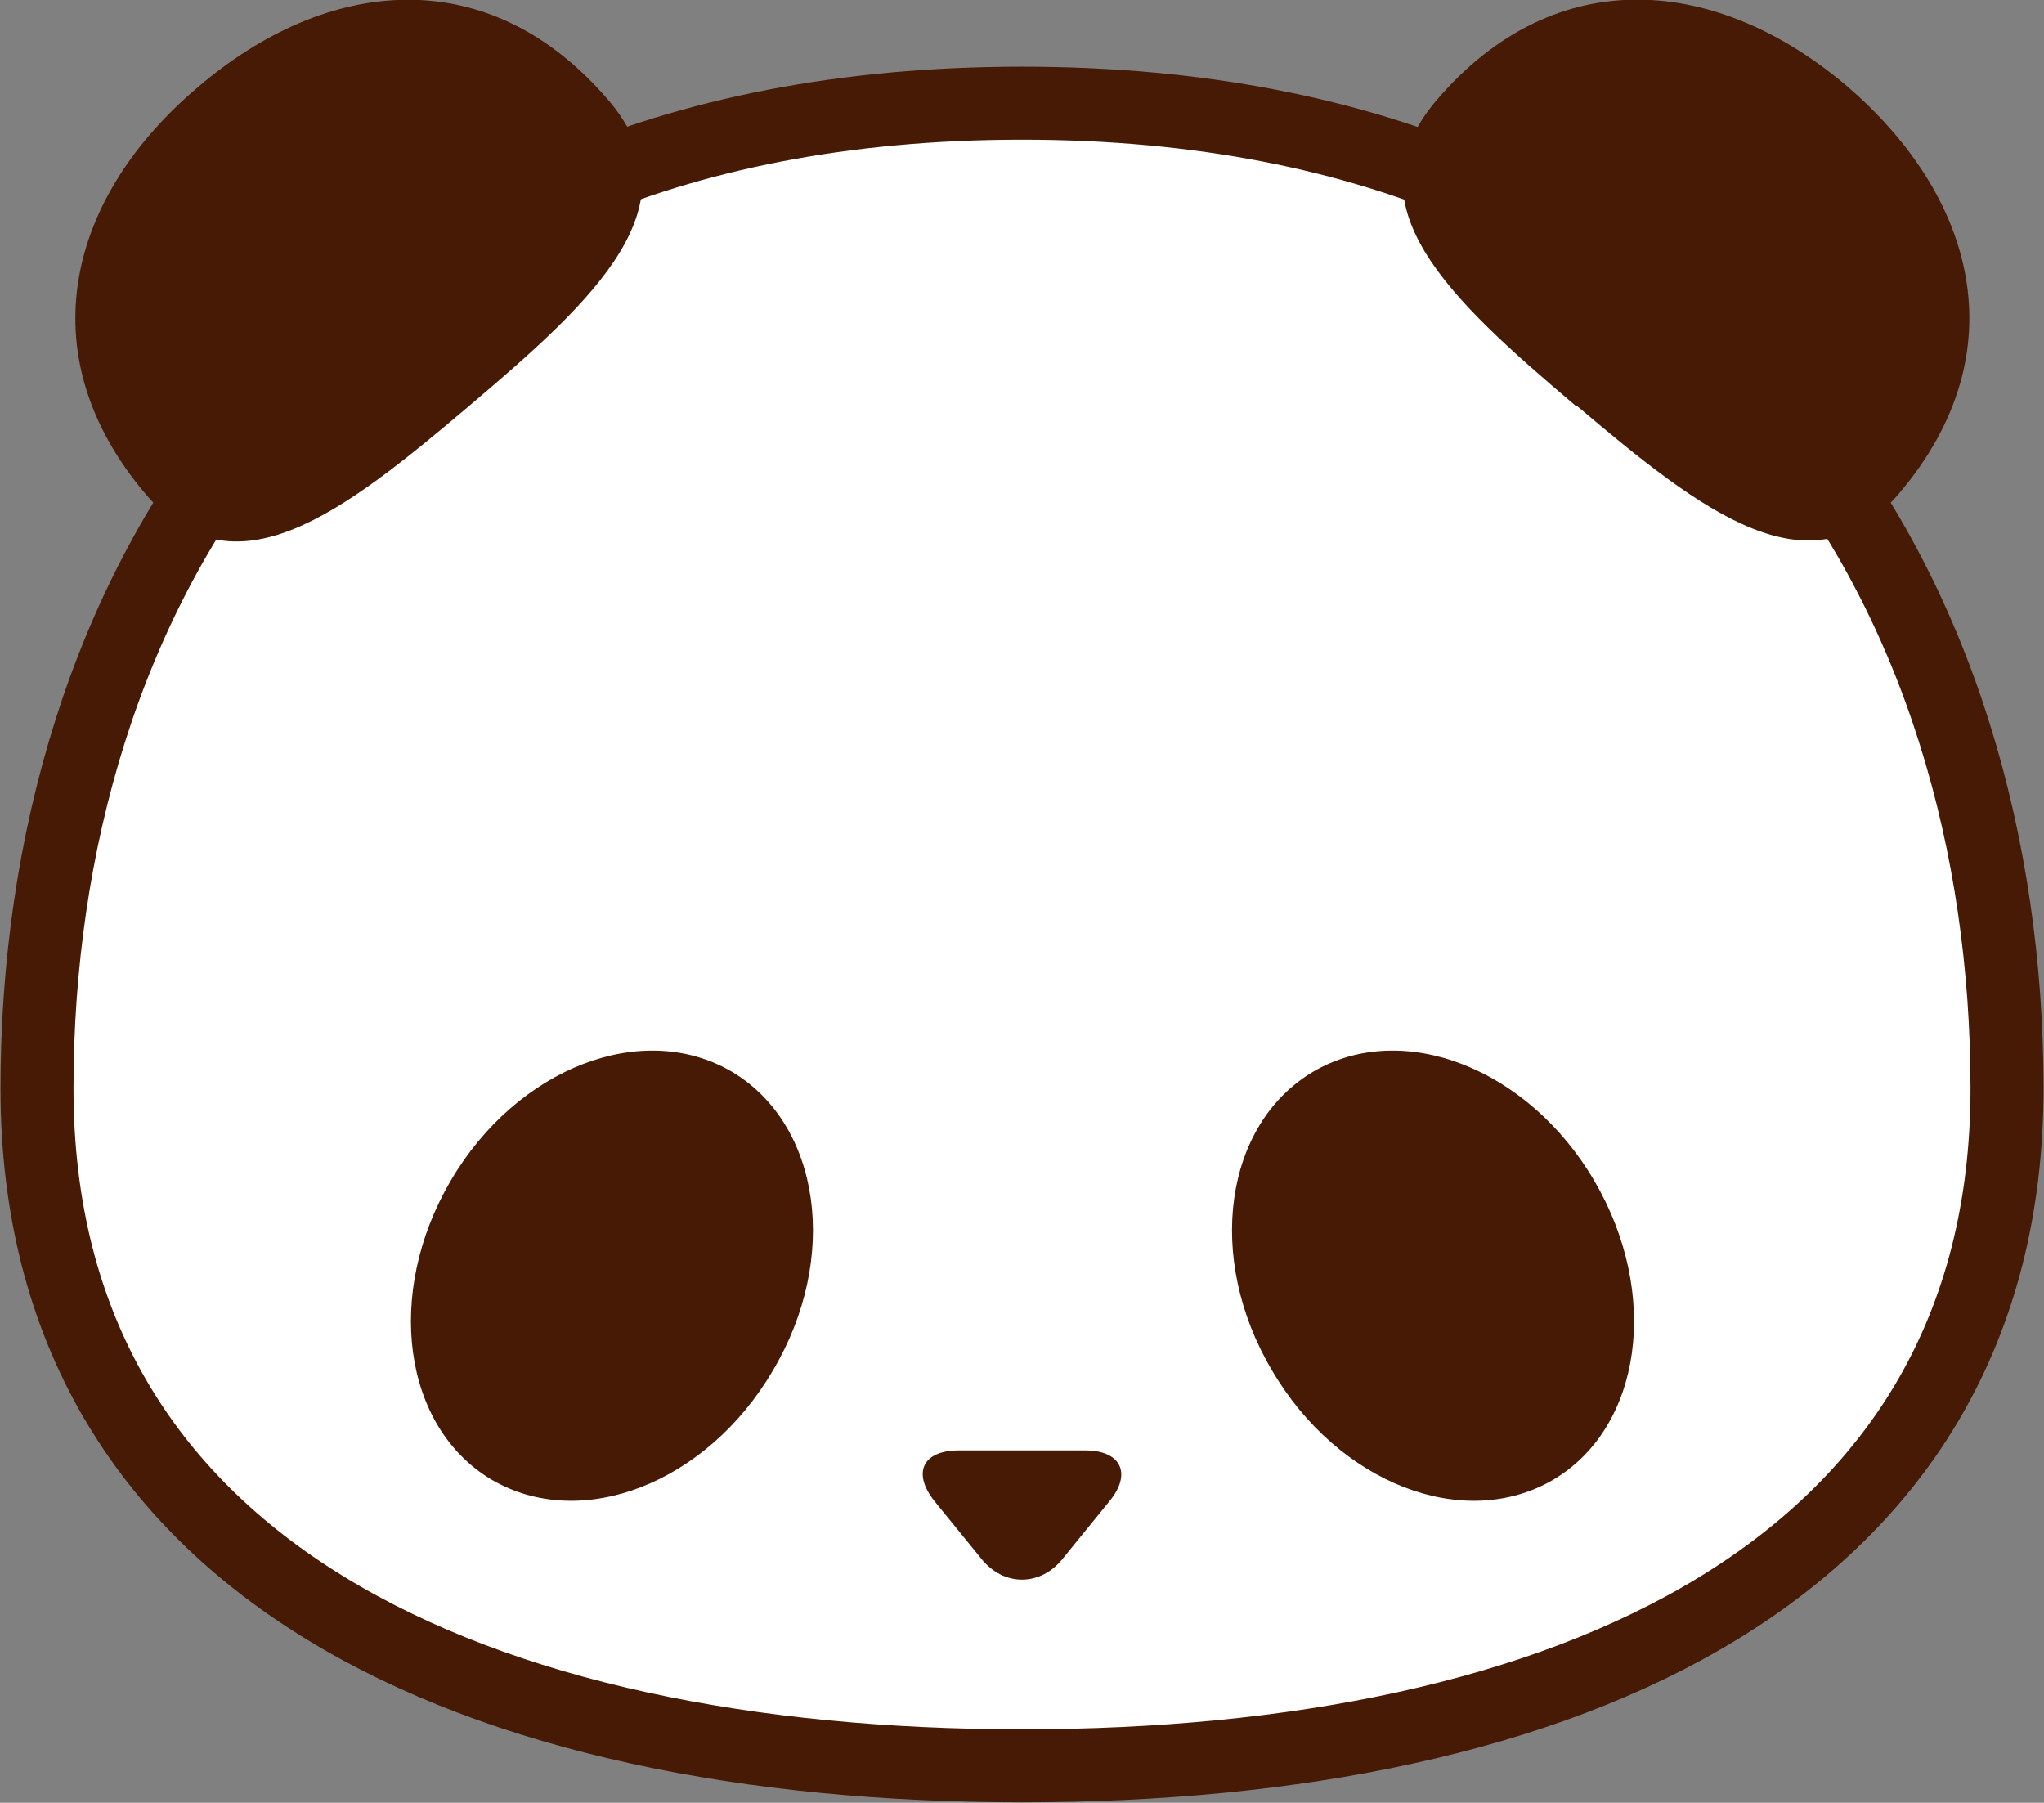
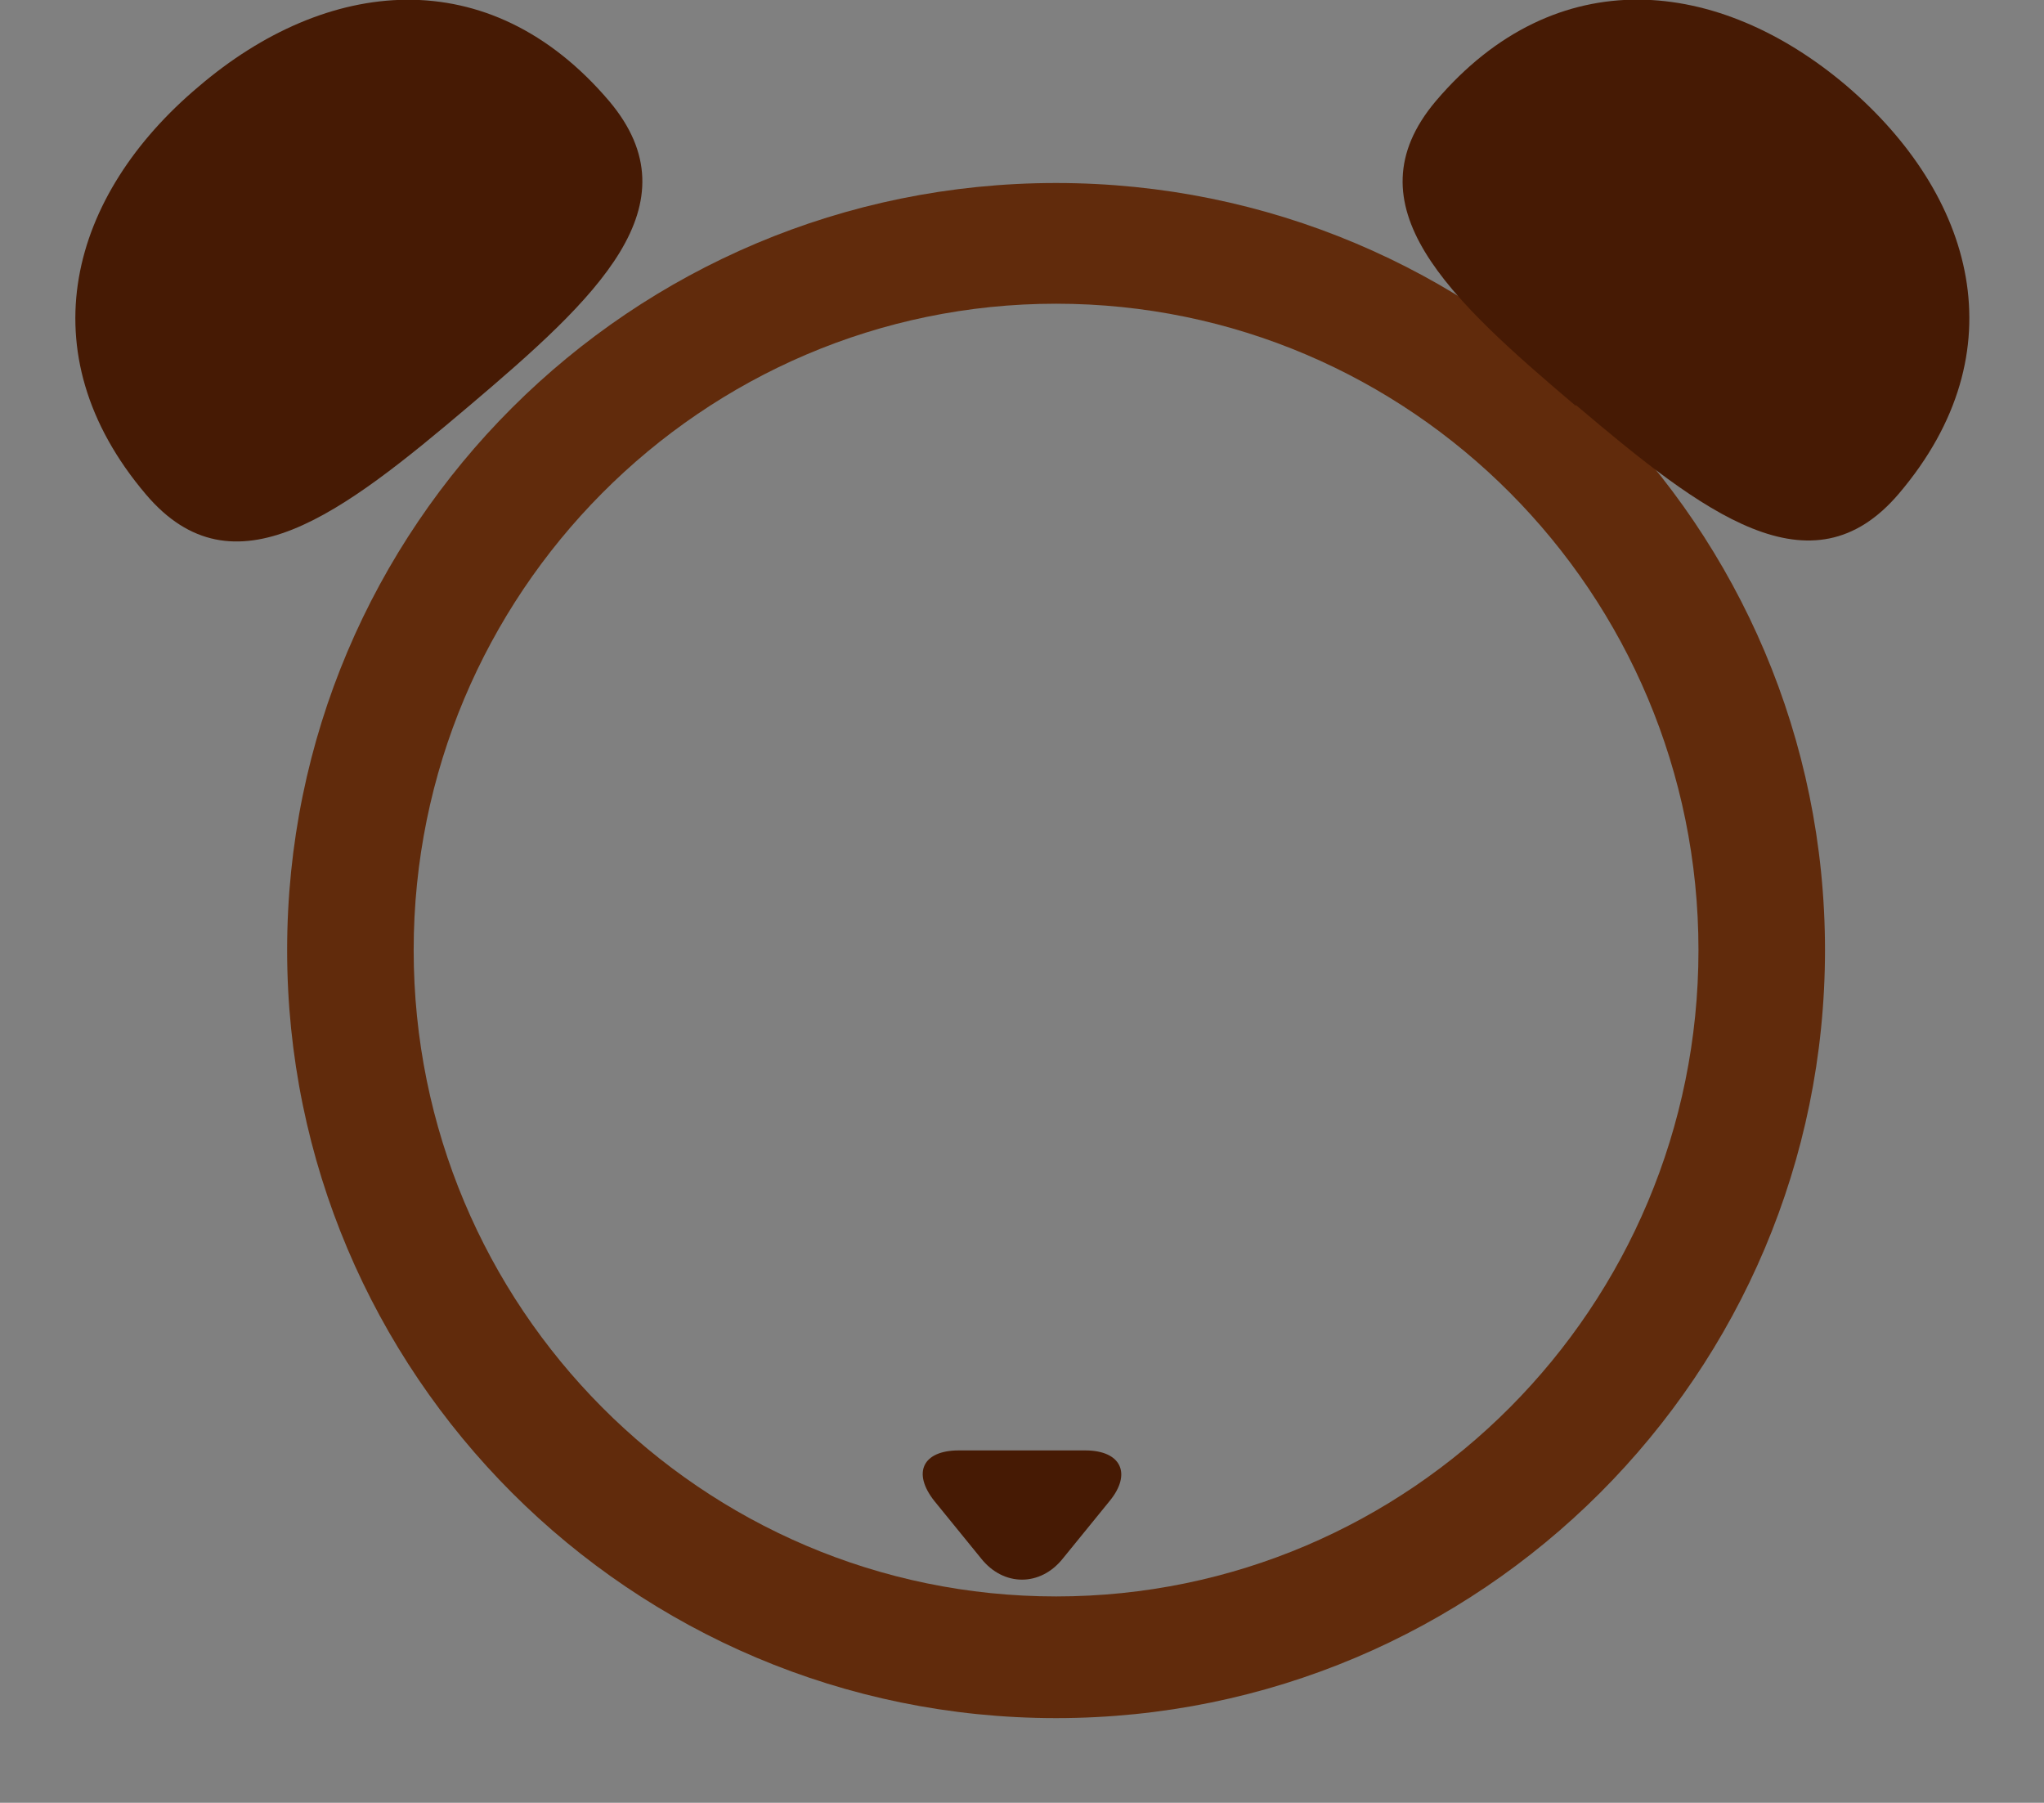
<svg xmlns="http://www.w3.org/2000/svg" id="_レイヤー_2" viewBox="0 0 21 18.52">
  <rect x="0" y="0" width="21" height="18.52" fill="#808080" stroke="none" />
  <defs>
    <style>.cls-1{fill:#fff;}.cls-2{fill:#461a04;}.cls-3{fill:#612b0c;}.cls-4{fill:none;stroke:#461a04;stroke-miterlimit:10;stroke-width:.75px;}</style>
  </defs>
  <g id="_レイヤー_1-2">
    <path class="cls-3" d="m18.75,9.76c0,4.35-3.53,7.89-7.9,7.89s-7.9-3.54-7.9-7.89S6.48,1.88,10.85,1.88s7.9,3.53,7.9,7.88m-14.5,0c0,3.67,2.96,6.64,6.6,6.64s6.6-2.97,6.6-6.64-2.96-6.64-6.6-6.64-6.6,2.98-6.6,6.64" />
-     <path class="cls-1" d="m.38,11.18C.38,6.22,3.15,1.06,10.5,1.06s10.12,5.16,10.12,10.12-4.53,6.96-10.12,6.96S.38,16.14.38,11.18" />
-     <path class="cls-4" d="m.38,11.18C.38,6.22,3.15,1.06,10.5,1.06s10.12,5.16,10.12,10.12-4.53,6.96-10.12,6.96S.38,16.14.38,11.18Z" />
-     <path class="cls-2" d="m5.05,15.2c-.91-.54-1.1-1.91-.42-3.07.68-1.16,1.97-1.66,2.89-1.12.91.54,1.11,1.91.42,3.07-.68,1.16-1.97,1.66-2.89,1.12" />
    <path class="cls-2" d="m11.15,14.9c.37,0,.48.24.25.52l-.48.59c-.23.29-.61.29-.84,0l-.48-.59c-.23-.29-.12-.52.25-.52h1.3Z" />
-     <path class="cls-2" d="m15.96,15.2c.91-.54,1.1-1.91.42-3.07-.68-1.16-1.97-1.66-2.89-1.12-.91.54-1.11,1.91-.42,3.07.68,1.16,1.97,1.66,2.89,1.12" />
    <path class="cls-2" d="m4.82,4.17c1.31-1.11,2.34-2.06,1.44-3.13C5.02-.42,3.35-.23,2.04.89.72,2,.26,3.62,1.5,5.08c.9,1.06,2.01.2,3.32-.91" />
    <path class="cls-2" d="m16.19,4.17c-1.31-1.11-2.34-2.06-1.44-3.13,1.24-1.46,2.91-1.27,4.22-.16,1.31,1.12,1.78,2.73.54,4.19-.9,1.06-2.01.2-3.32-.91" />
  </g>
</svg>